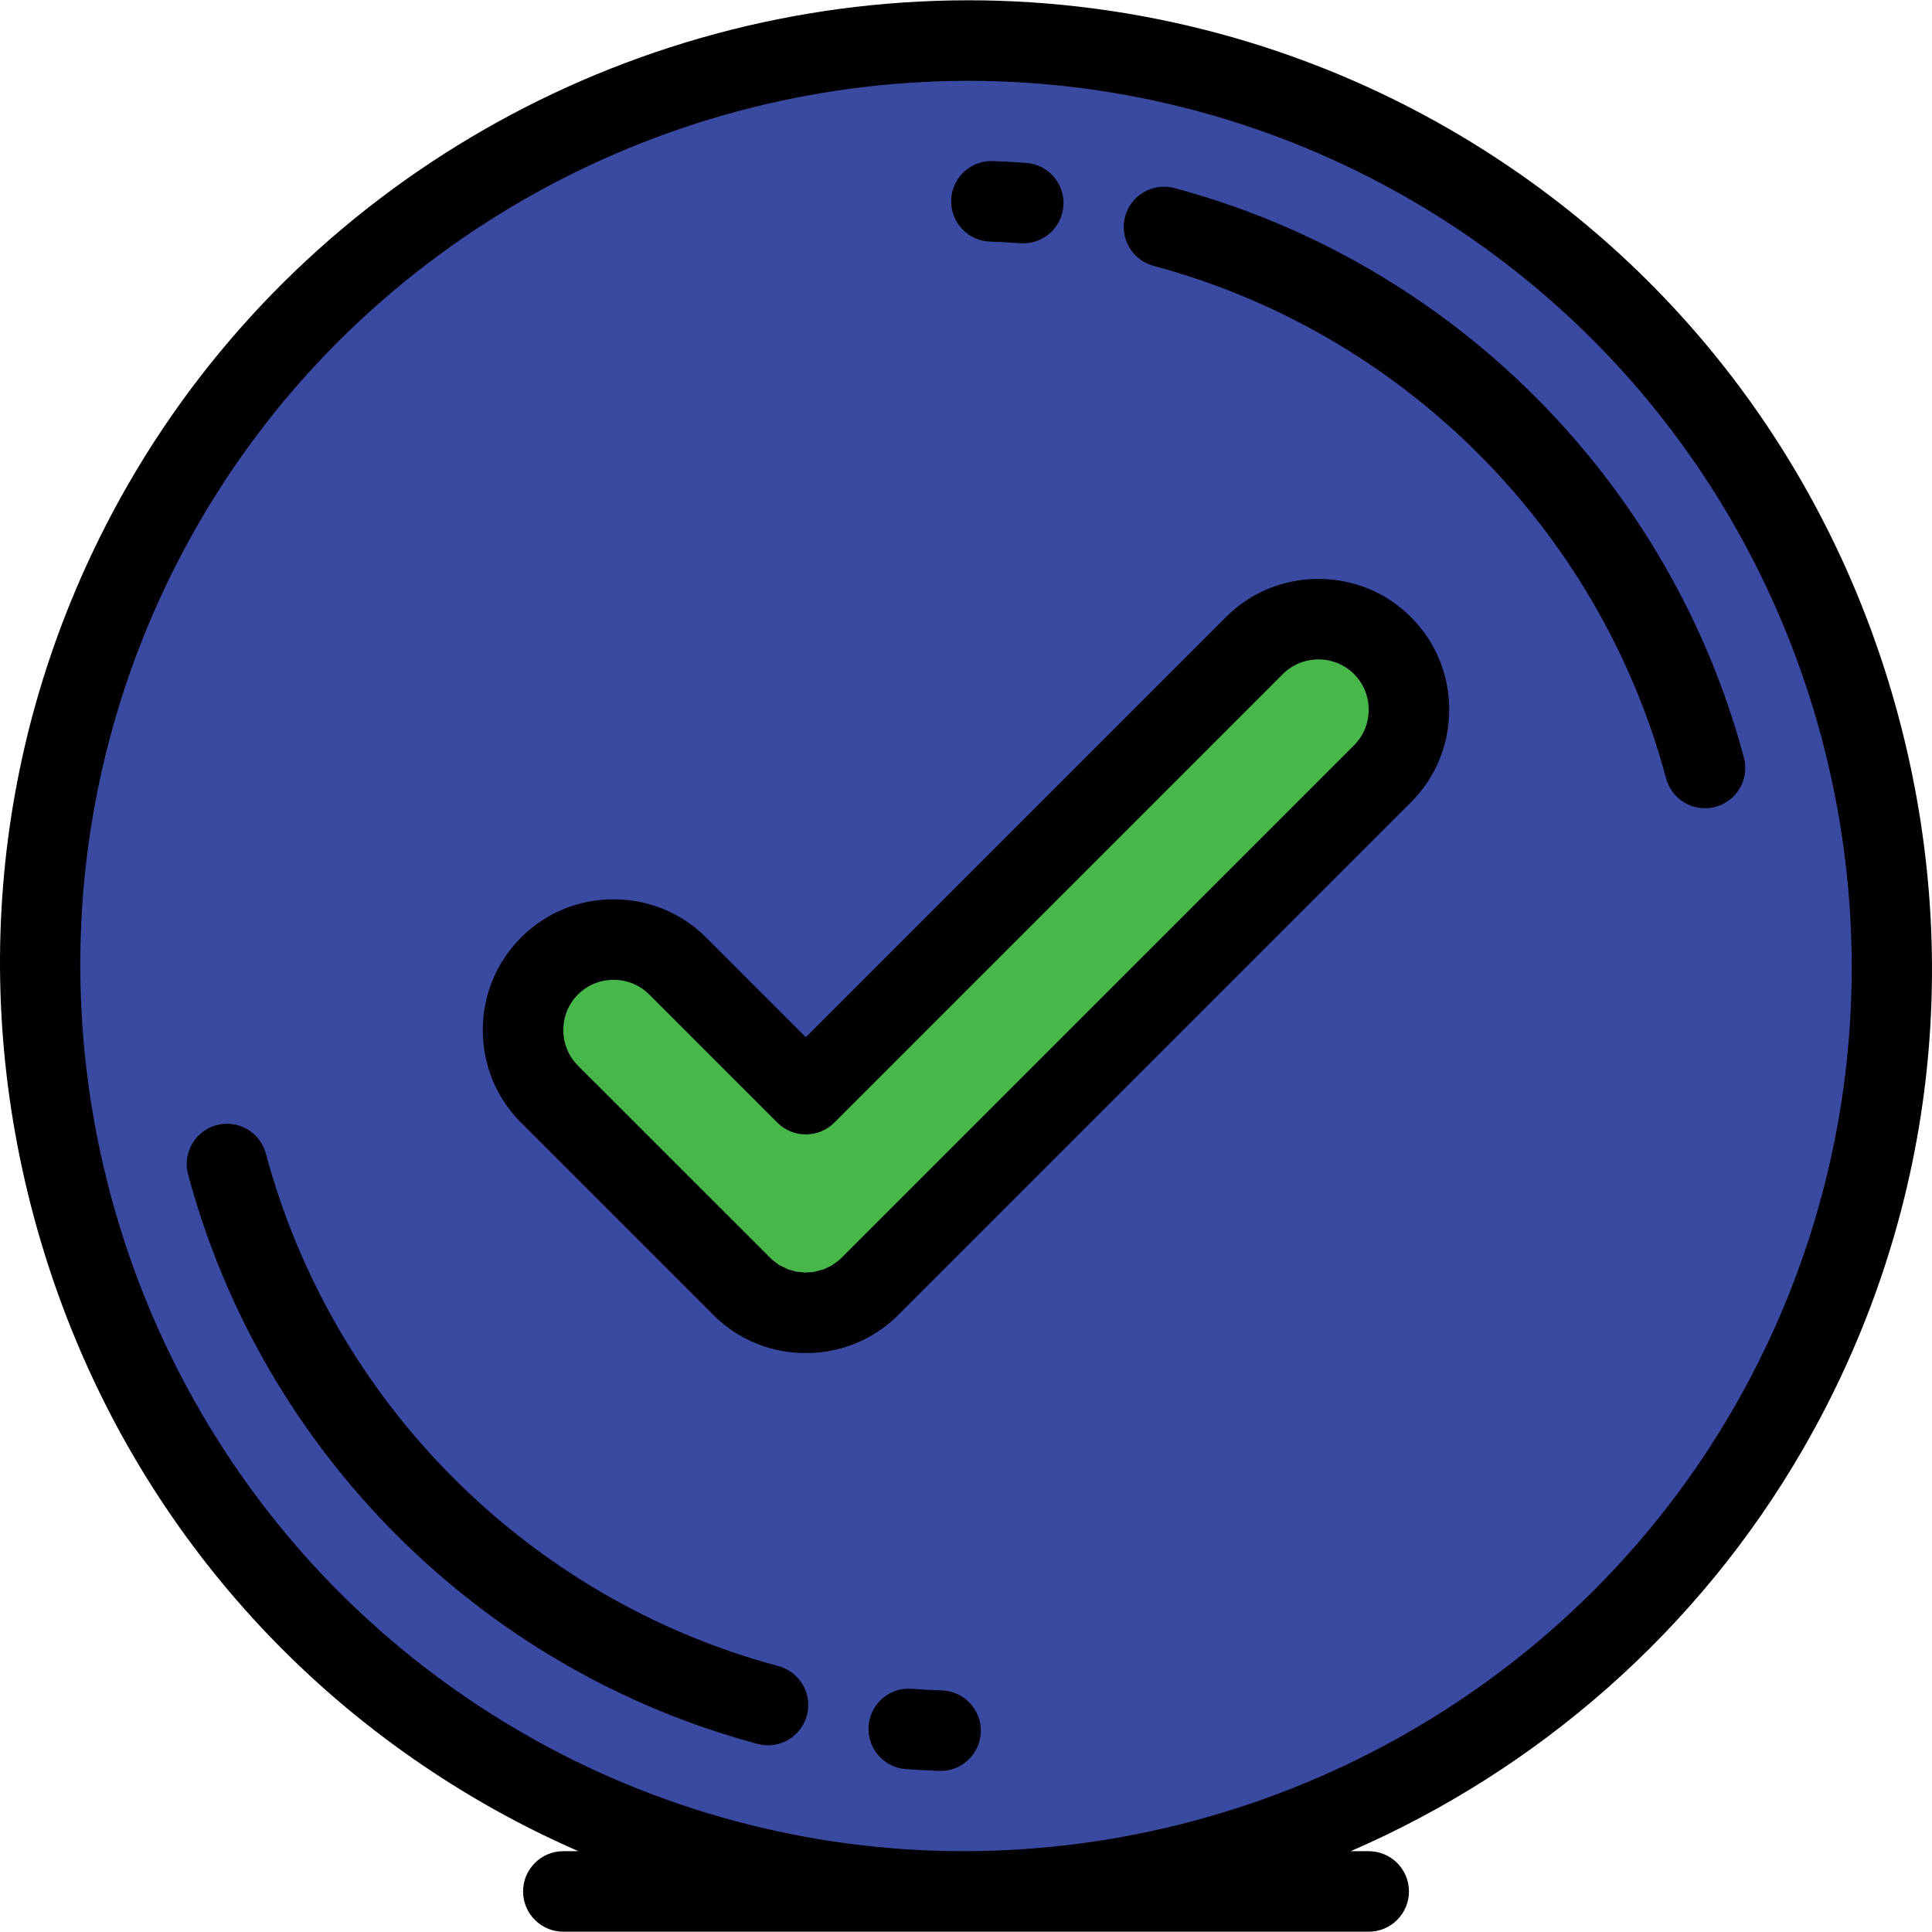
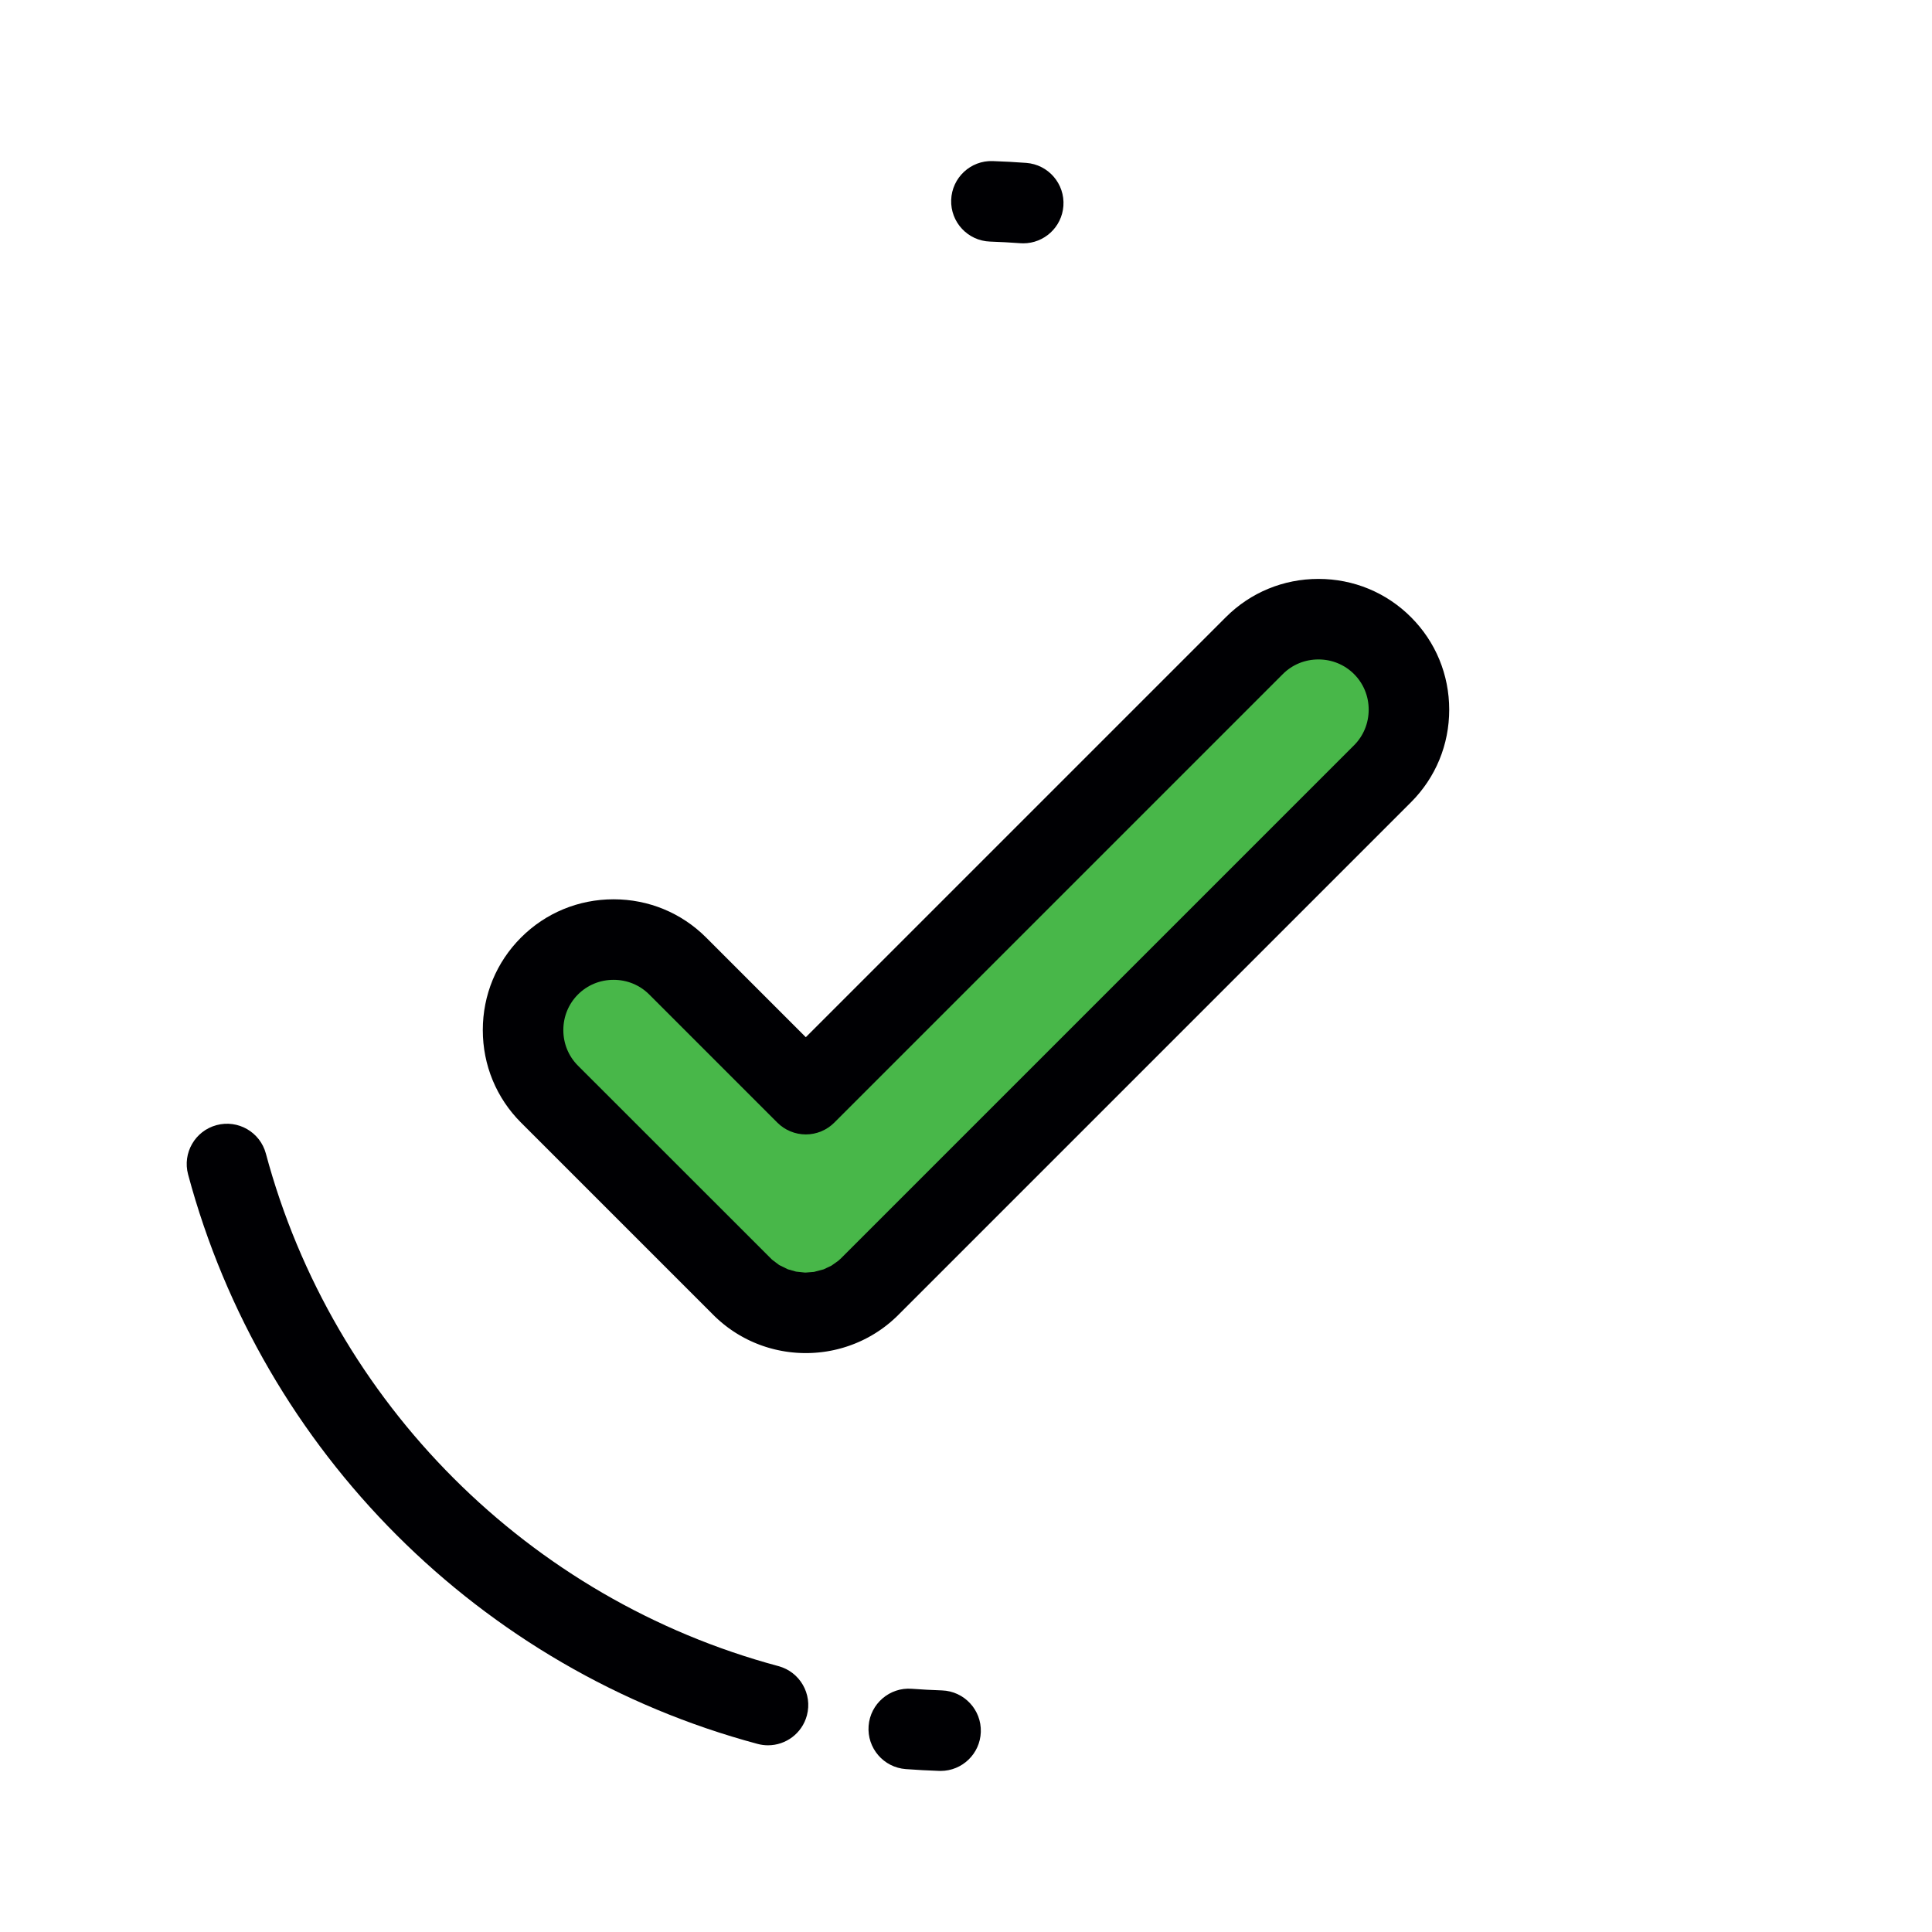
<svg xmlns="http://www.w3.org/2000/svg" height="800px" width="800px" version="1.1" id="Layer_1" viewBox="0 0 512 512" xml:space="preserve">
  <g>
-     <path style="fill:#3a4aa0;" d="M43.444,133.28L43.444,133.28c67.495-116.906,218.37-157.335,335.275-89.838l0,0   c116.907,67.497,157.334,218.368,89.838,335.278l0,0c-67.496,116.905-218.368,157.331-335.277,89.835l0,0   C16.374,401.06-24.052,250.186,43.444,133.28z" />
    <path style="fill:#48b749;" d="M366.378,171.094L366.378,171.094c9.343,9.338,9.341,24.621,0.003,33.96L230.53,340.904   l-0.002,0.002v0.003l-0.44,0.429l0,0l-0.452,0.415v0.002l-0.459,0.401v0.003l-0.467,0.387v0.002l-0.473,0.377l0,0l-0.481,0.363   l-0.489,0.347l-0.497,0.335v0.002l-0.502,0.321l-0.508,0.308l-0.514,0.292l0,0l-0.519,0.281v0.002l-0.527,0.266l0,0l-0.528,0.253   l-0.537,0.237v0.002l-0.54,0.226l-0.543,0.21v0.002l-0.552,0.197v0.002l-0.553,0.182l0,0l-0.555,0.171l-0.558,0.156l-0.562,0.144   v0.002l-0.565,0.128l-0.568,0.117l-0.569,0.101v0.003l-0.569,0.086l-0.575,0.076l-0.575,0.061l0,0l-0.573,0.048v0.002l-0.577,0.032   l0,0l-0.576,0.019l-0.577,0.009l-0.577-0.009l-0.575-0.019l0,0l-0.577-0.032v-0.002l-0.575-0.048l0,0l-0.573-0.061l-0.573-0.076   l-0.571-0.086v-0.003l-0.571-0.101l-0.567-0.117l-0.567-0.128v-0.002l-0.559-0.144l-0.559-0.156l-0.556-0.171l0,0l-0.549-0.182   v-0.002l-0.553-0.197v-0.002l-0.542-0.21l-0.542-0.226v-0.002l-0.534-0.237l-0.531-0.253l0,0l-0.525-0.268l-0.519-0.281l0,0   l-0.514-0.292l-0.509-0.308l-0.504-0.323l-0.495-0.335l-0.489-0.347l-0.482-0.363l-0.473-0.379l-0.467-0.391l-0.46-0.403   l-0.449-0.415l-0.441-0.432l-50.944-50.944c-9.343-9.343-9.343-24.622,0-33.963l0,0c9.34-9.342,24.621-9.342,33.961-0.002   l33.961,33.965l118.869-118.868C341.757,161.754,357.039,161.754,366.378,171.094L366.378,171.094z" />
  </g>
  <g>
-     <path style="fill:#000003;" d="M503.096,189.79c-17.755-66.264-60.031-121.519-119.042-155.589   C345.39,11.877,301.351,0.078,256.703,0.078c-91.708,0-176.966,48.995-222.501,127.866c-34.068,59.01-43.053,128-25.297,194.265   c17.755,66.264,60.03,121.52,119.041,155.59c8.211,4.74,16.664,9.001,25.315,12.78h-3.97c-5.893,0-10.671,4.779-10.671,10.671   c0,5.893,4.779,10.671,10.671,10.671h105.883c0.042,0,0.083,0.001,0.126,0.001c0.042,0,0.083-0.001,0.125-0.001h107.289   c5.893,0,10.671-4.779,10.671-10.671c0-5.893-4.779-10.671-10.671-10.671h-4.756c49.665-21.555,92.117-58.5,119.842-106.521   C511.867,325.045,520.852,256.054,503.096,189.79z M459.315,373.385c-41.715,72.252-119.834,117.148-203.893,117.192h-0.251   c-40.866-0.021-81.167-10.83-116.556-31.263C26.507,394.588-12.041,250.723,52.685,138.616   C94.421,66.327,172.596,21.421,256.704,21.421c40.907,0,81.256,10.811,116.68,31.264   C485.49,117.411,524.038,261.275,459.315,373.385z" />
    <path style="fill:#000003;" d="M206.286,441.538c-66.074-17.707-118.12-69.751-135.826-135.823   c-1.525-5.694-7.38-9.074-13.069-7.546c-5.693,1.526-9.072,7.377-7.546,13.069c19.673,73.415,77.5,131.242,150.918,150.916   c0.924,0.249,1.854,0.367,2.768,0.367c4.711,0,9.024-3.145,10.301-7.913C215.358,448.915,211.979,443.064,206.286,441.538z" />
-     <path style="fill:#000003;" d="M311.237,49.843c-5.691-1.525-11.543,1.854-13.069,7.546c-1.526,5.692,1.853,11.543,7.546,13.069   c66.076,17.707,118.12,69.751,135.823,135.822c1.277,4.768,5.589,7.913,10.301,7.913c0.913,0,1.844-0.118,2.768-0.367   c5.693-1.526,9.072-7.376,7.546-13.069C442.483,127.344,384.656,69.517,311.237,49.843z" />
    <path style="fill:#000003;" d="M249.62,447.977c-2.665-0.09-5.354-0.236-7.99-0.433c-5.854-0.449-11,3.965-11.44,9.843   c-0.441,5.877,3.965,10.999,9.843,11.44c2.927,0.22,5.911,0.381,8.868,0.481c0.122,0.004,0.244,0.006,0.366,0.006   c5.727,0,10.465-4.544,10.659-10.312C260.125,453.112,255.51,448.176,249.62,447.977z" />
    <path style="fill:#000003;" d="M262.373,64.021c2.657,0.091,5.352,0.237,8.005,0.433c0.269,0.02,0.536,0.029,0.801,0.029   c5.534,0,10.214-4.273,10.631-9.882c0.436-5.878-3.975-10.996-9.852-11.432c-2.937-0.218-5.916-0.38-8.857-0.479   c-5.882-0.22-10.829,4.412-11.029,10.301C251.871,58.882,256.484,63.82,262.373,64.021z" />
    <path style="fill:#000003;" d="M349.398,153.417c-9.284,0-17.994,3.598-24.527,10.131L213.548,274.871l-26.417-26.419   c-6.532-6.532-15.242-10.129-24.525-10.129c-9.284,0-17.995,3.598-24.526,10.13c-6.534,6.534-10.133,15.244-10.133,24.527   s3.598,17.994,10.132,24.528l51.017,51.016l0.441,0.432c0.076,0.075,0.155,0.149,0.234,0.222l0.449,0.415   c0.065,0.062,0.133,0.122,0.202,0.181l0.46,0.403c0.063,0.054,0.125,0.109,0.189,0.161l0.467,0.391   c0.062,0.051,0.123,0.102,0.186,0.153l0.473,0.378c0.083,0.067,0.168,0.131,0.252,0.195l0.482,0.364   c0.077,0.058,0.156,0.114,0.235,0.171l0.489,0.347c0.067,0.047,0.134,0.094,0.202,0.14l0.495,0.335   c0.069,0.048,0.141,0.094,0.211,0.14l0.504,0.323c0.076,0.048,0.153,0.096,0.229,0.143l0.509,0.308   c0.085,0.052,0.172,0.102,0.258,0.153l0.514,0.292c0.068,0.038,0.136,0.076,0.204,0.114l0.519,0.281   c0.075,0.039,0.149,0.079,0.224,0.117l0.525,0.268c0.085,0.043,0.171,0.085,0.257,0.126l0.531,0.253   c0.077,0.037,0.156,0.073,0.235,0.109l0.534,0.239c0.081,0.036,0.163,0.072,0.245,0.107l0.542,0.226   c0.07,0.029,0.142,0.059,0.212,0.086l0.542,0.212c0.088,0.033,0.175,0.067,0.263,0.099l0.553,0.201   c0.089,0.031,0.177,0.063,0.266,0.092l0.55,0.182c0.077,0.026,0.156,0.051,0.235,0.076l0.556,0.171   c0.088,0.026,0.175,0.052,0.264,0.077l0.56,0.156c0.059,0.016,0.118,0.032,0.178,0.048l0.56,0.146   c0.111,0.029,0.225,0.057,0.337,0.082l0.567,0.128c0.062,0.014,0.123,0.027,0.185,0.039l0.567,0.117   c0.104,0.022,0.206,0.042,0.309,0.06l0.313,0.055c0.172,0.035,0.345,0.066,0.521,0.093l0.571,0.086   c0.065,0.01,0.129,0.019,0.194,0.027l0.573,0.076c0.095,0.013,0.19,0.023,0.285,0.034l0.573,0.061   c0.065,0.006,0.129,0.013,0.195,0.018l0.575,0.05c0.11,0.011,0.219,0.018,0.329,0.023l0.577,0.032   c0.076,0.004,0.153,0.007,0.228,0.011l0.575,0.02c0.072,0.002,0.143,0.004,0.213,0.005l0.577,0.009   c0.051,0.001,0.104,0.001,0.155,0.001s0.104,0,0.155-0.001l0.577-0.009c0.07-0.001,0.142-0.003,0.212-0.005l0.576-0.02   c0.09-0.003,0.178-0.007,0.268-0.013l0.577-0.034c0.084-0.005,0.17-0.012,0.255-0.019l0.573-0.048   c0.075-0.006,0.15-0.014,0.225-0.021l0.575-0.061c0.095-0.011,0.19-0.021,0.284-0.033l0.575-0.076   c0.068-0.01,0.137-0.019,0.205-0.029l0.569-0.086c0.175-0.027,0.349-0.058,0.521-0.093l0.312-0.056   c0.099-0.018,0.2-0.036,0.298-0.058l0.568-0.117c0.078-0.017,0.156-0.033,0.233-0.051l0.565-0.13   c0.082-0.019,0.163-0.038,0.244-0.06l0.562-0.144c0.077-0.02,0.156-0.041,0.233-0.063l0.559-0.156   c0.091-0.025,0.179-0.051,0.269-0.078l0.555-0.172c0.079-0.023,0.157-0.049,0.237-0.075l0.553-0.185   c0.086-0.029,0.174-0.06,0.26-0.091l0.552-0.201c0.071-0.027,0.144-0.054,0.217-0.081l0.543-0.21   c0.099-0.039,0.2-0.079,0.297-0.121l0.54-0.228c0.05-0.021,0.1-0.043,0.149-0.064l0.537-0.237c0.105-0.046,0.206-0.093,0.308-0.142   l0.528-0.253c0.074-0.035,0.147-0.072,0.22-0.109l0.527-0.268c0.08-0.041,0.16-0.082,0.24-0.125l0.519-0.281   c0.068-0.037,0.137-0.075,0.204-0.114l0.515-0.292c0.09-0.051,0.178-0.103,0.266-0.157l0.509-0.308   c0.079-0.048,0.16-0.098,0.239-0.149l0.502-0.323c0.059-0.038,0.117-0.077,0.176-0.115l0.497-0.335   c0.074-0.05,0.147-0.101,0.22-0.153l0.489-0.347c0.082-0.059,0.162-0.117,0.243-0.178l0.481-0.363   c0.082-0.062,0.163-0.125,0.244-0.189l0.473-0.378c0.051-0.042,0.102-0.083,0.154-0.125l0.467-0.387   c0.134-0.112,0.267-0.227,0.396-0.346l0.292-0.257c0.055-0.049,0.111-0.098,0.164-0.148l0.452-0.415   c0.081-0.075,0.162-0.152,0.242-0.229l0.44-0.429c0.083-0.08,0.164-0.162,0.244-0.245l135.701-135.699   c6.531-6.533,10.128-15.243,10.127-24.526c0-9.284-3.598-17.995-10.13-24.525C367.392,157.015,358.682,153.417,349.398,153.417z    M358.836,197.509L222.923,333.421l-0.757,0.691l-1.815,1.29l-2.064,0.985l-2.573,0.68l-2.166,0.173l-0.317-0.004l-2.261-0.242   l-2.177-0.615l-2.316-1.14l-1.879-1.418l-51.427-51.405c-2.503-2.504-3.882-5.853-3.882-9.437c0-3.581,1.379-6.932,3.883-9.436   c2.501-2.502,5.851-3.88,9.435-3.88c3.582,0,6.933,1.378,9.435,3.878l33.961,33.965c2.001,2.002,4.716,3.127,7.546,3.127   c2.83,0,5.544-1.125,7.546-3.126l118.869-118.869c2.502-2.502,5.852-3.88,9.436-3.88c3.582,0,6.932,1.378,9.437,3.882   c2.501,2.501,3.879,5.85,3.879,9.433C362.712,191.658,361.336,195.009,358.836,197.509z" />
  </g>
</svg>